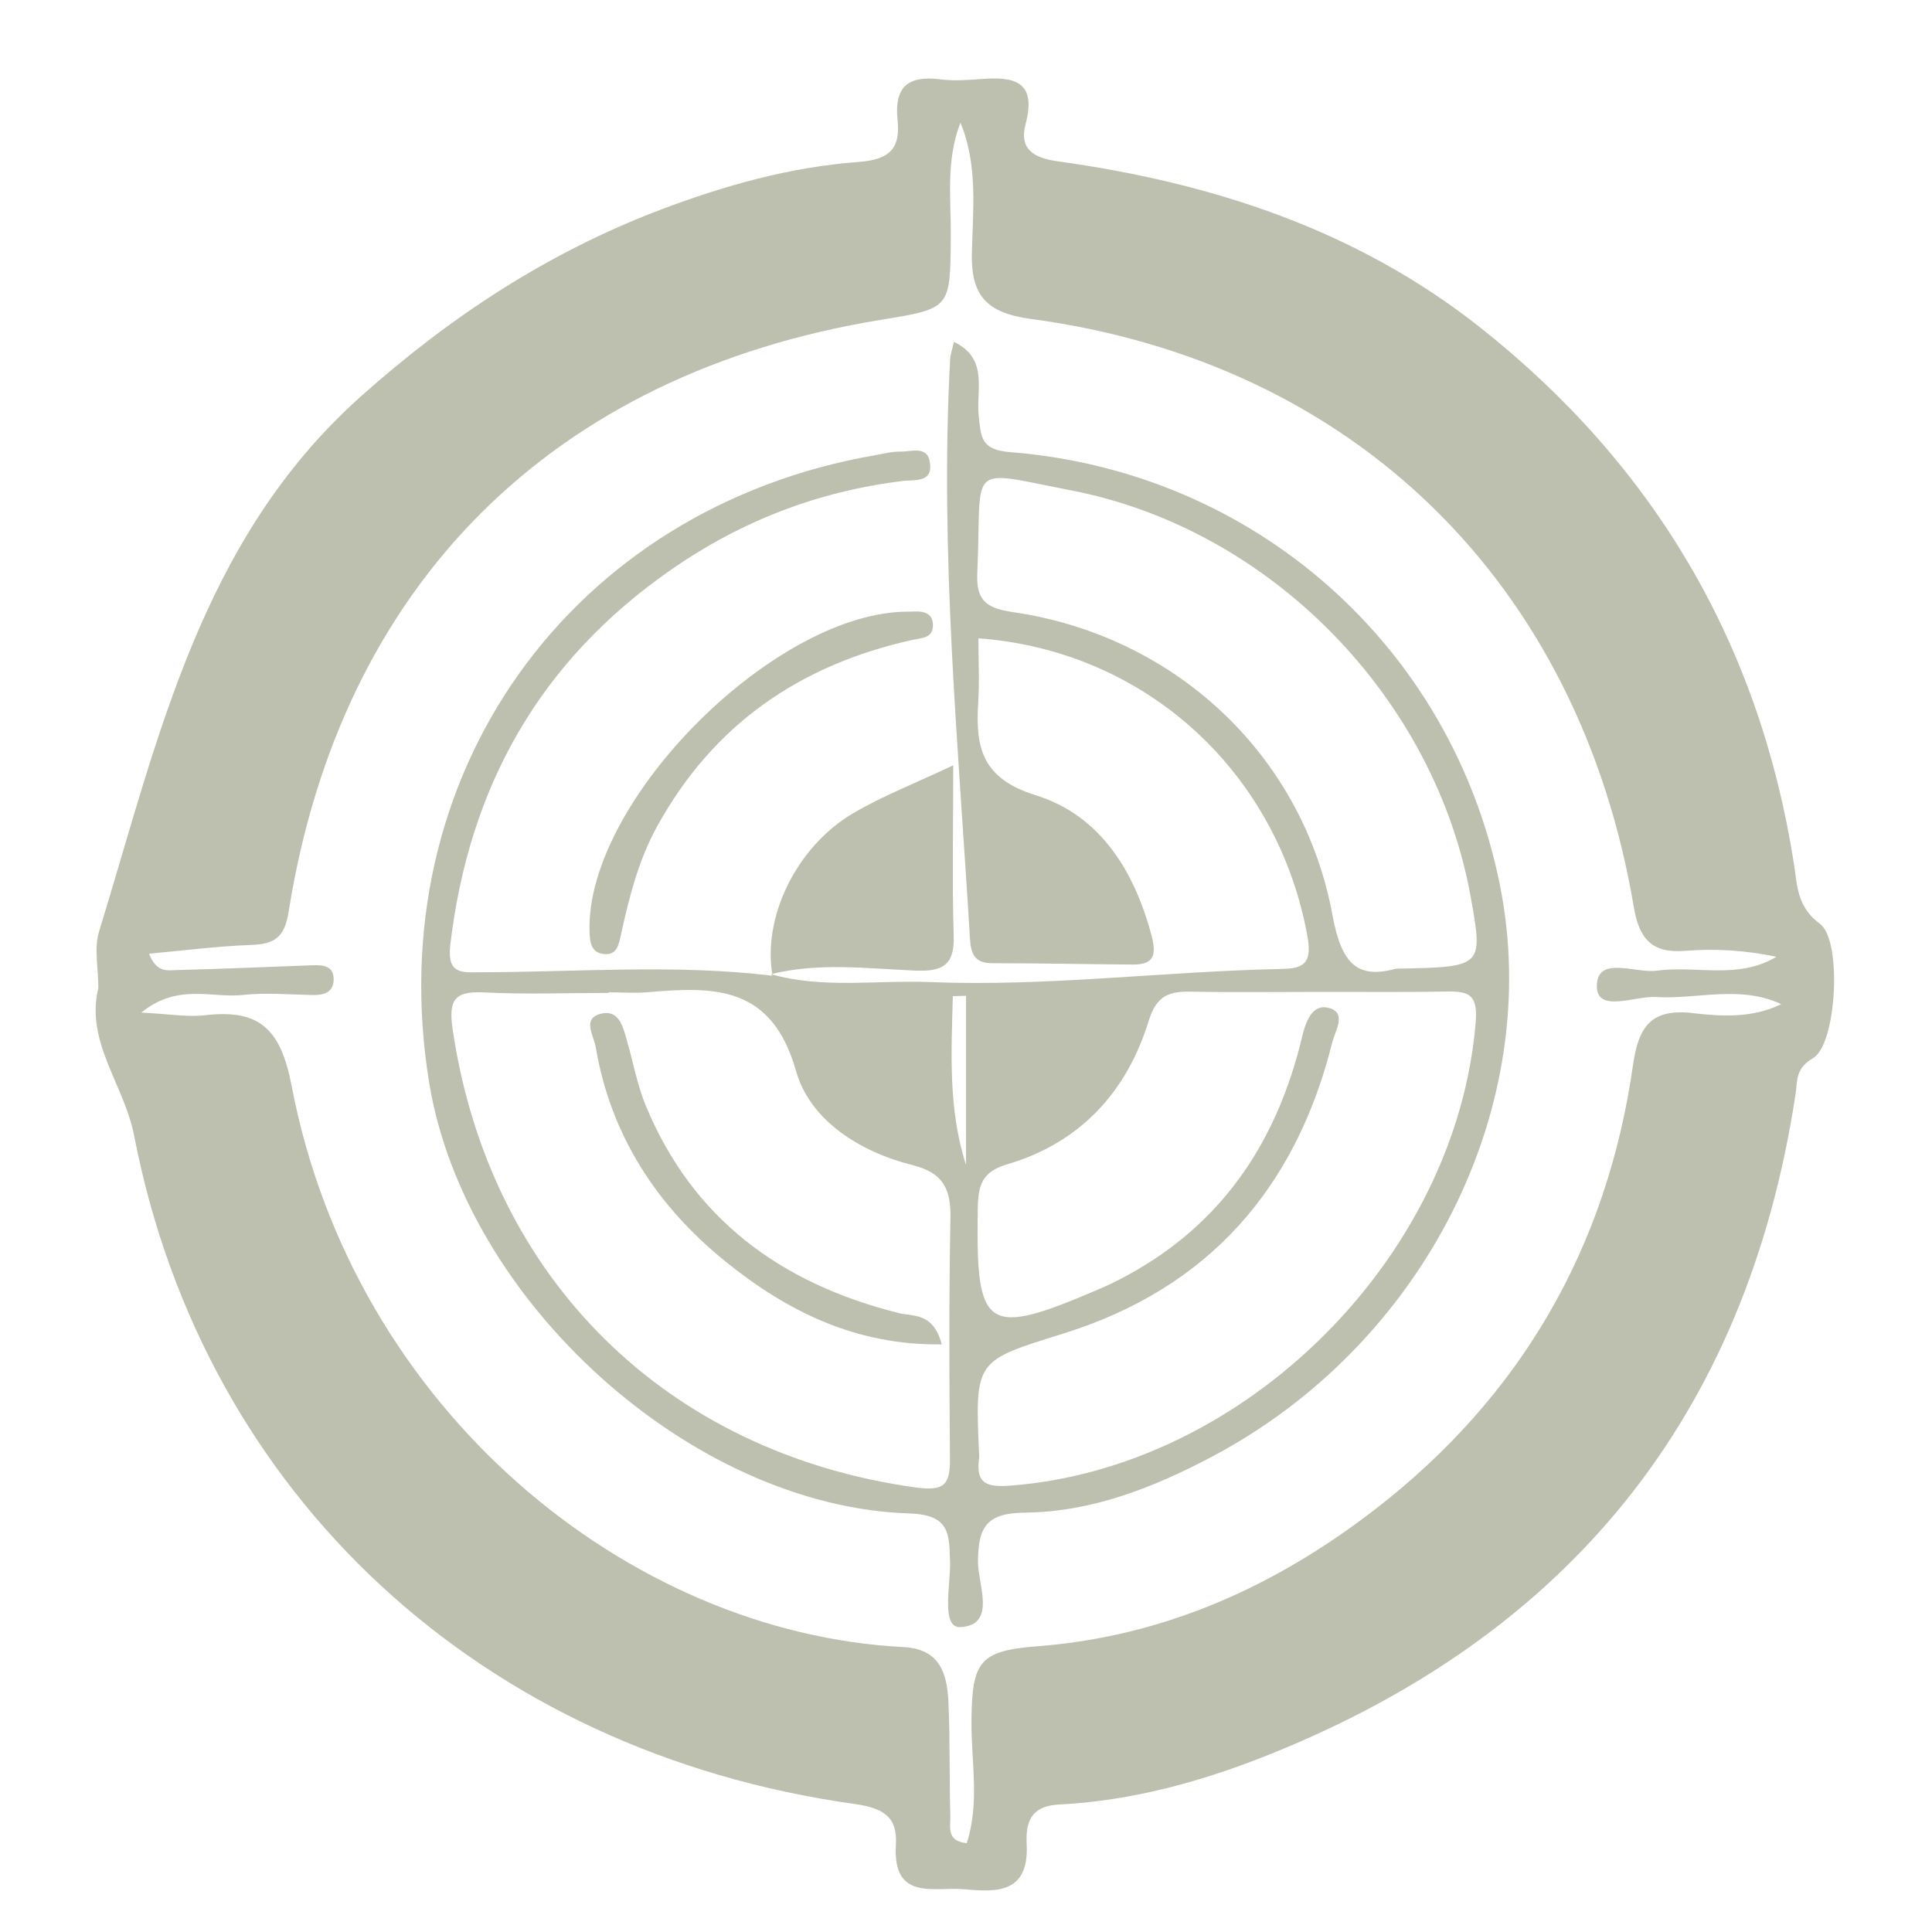
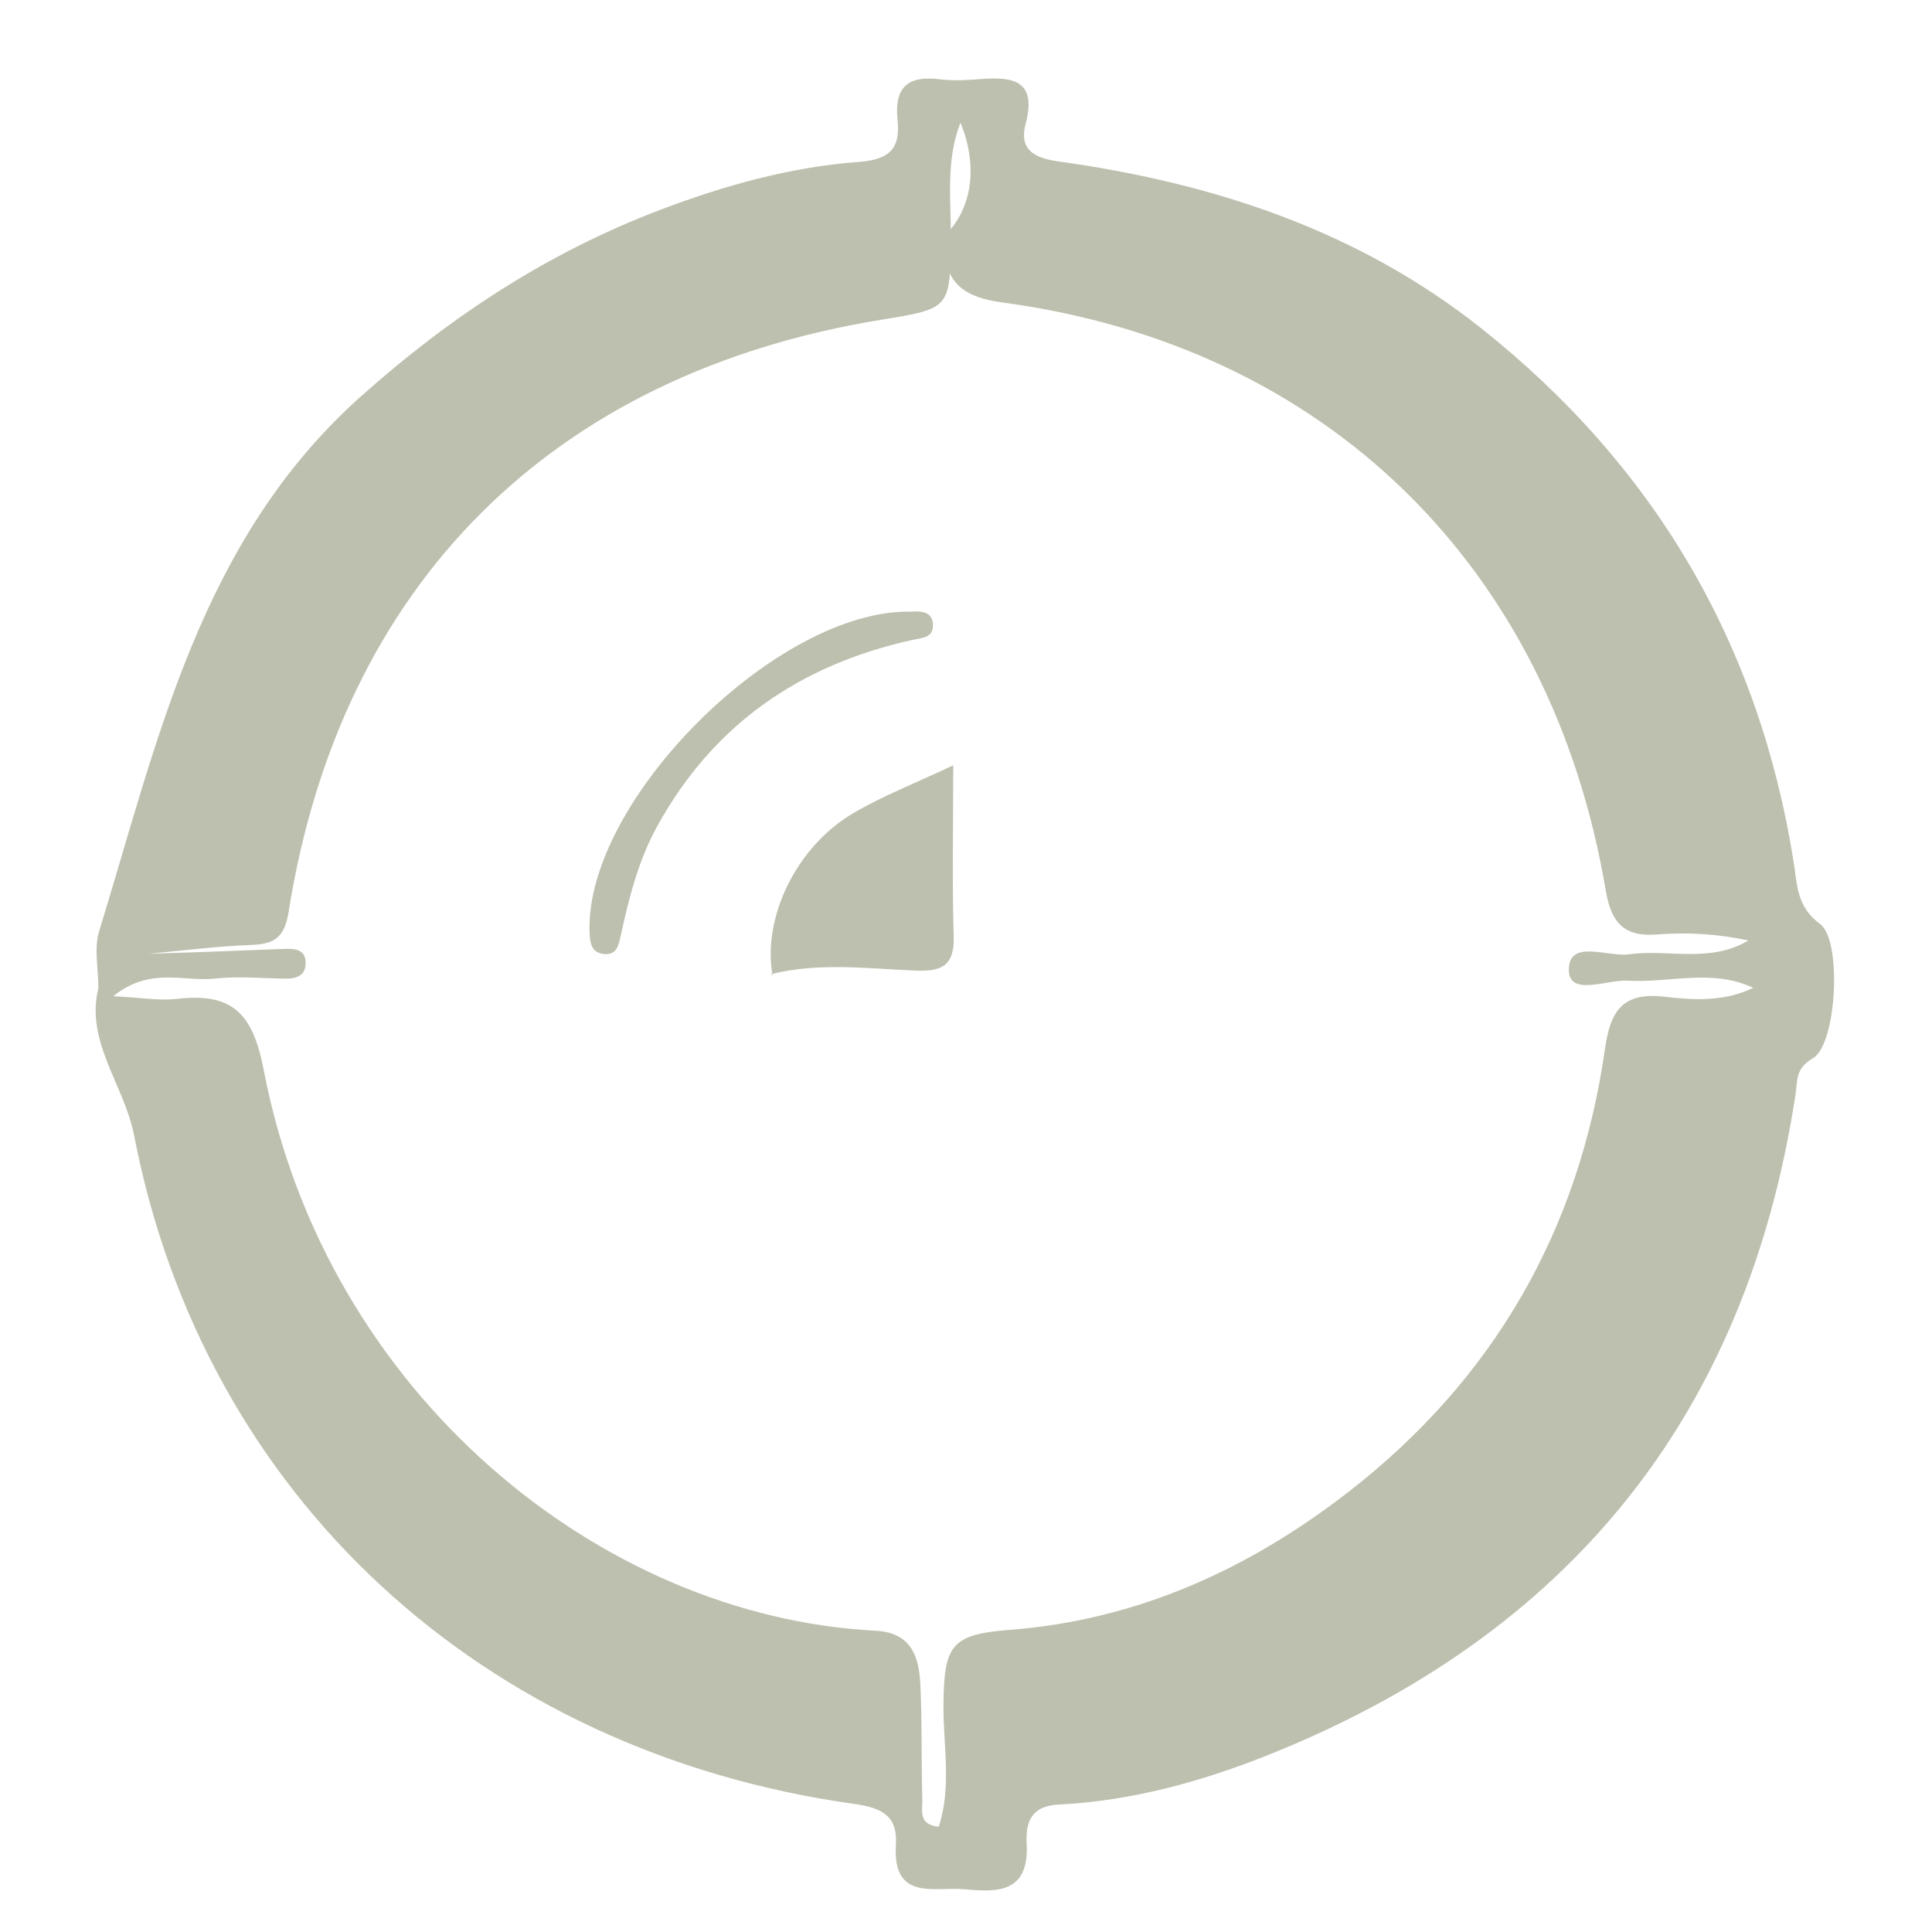
<svg xmlns="http://www.w3.org/2000/svg" id="Layer_1" x="0px" y="0px" width="400px" height="400px" viewBox="0 0 400 400" xml:space="preserve">
-   <path fill="#BDC0AE" d="M20.365,204.594c0-4.155-0.926-8.242,0.142-11.714c12.218-39.733,20.914-81.064,54.157-110.76 c18.57-16.589,38.823-29.865,62.086-38.694c13.304-5.05,26.981-8.875,41.081-9.901c6.763-0.492,8.563-3.167,7.999-8.654 c-0.727-7.061,2.313-9.282,8.906-8.442c2.72,0.347,5.54,0.152,8.294-0.061c6.788-0.525,11.687,0.298,9.31,9.303 c-1.313,4.972,1.305,6.985,6.638,7.725c31.939,4.431,61.988,14.188,87.613,34.51c35.889,28.462,57.663,65.36,64.797,110.769 c0.711,4.526,0.592,9.064,5.43,12.616c4.611,3.384,3.455,24.912-1.429,27.769c-3.728,2.181-3.206,4.625-3.644,7.51 c-10.134,66.646-47.053,112.021-109.367,136.854c-13.784,5.494-28.217,9.441-43.152,10.187c-6.175,0.308-6.857,4.149-6.661,8.214 c0.491,10.135-6.122,9.963-12.889,9.327c-6.152-0.578-14.901,2.563-14.192-9.17c0.345-5.707-2.381-7.626-8.594-8.494 C99.788,362.716,42.23,309.757,27.773,235.129C25.735,224.604,17.621,215.696,20.365,204.594z M198.855,25.399 c-3.085,7.891-1.931,15.855-2.001,23.745c-0.131,14.718-0.016,14.719-14.365,17.055C114.432,77.274,70.553,120.898,59.769,188.722 c-0.87,5.469-2.974,6.744-7.831,6.921c-6.915,0.252-13.805,1.149-21.077,1.805c1.539,4.067,3.93,3.435,5.799,3.388 c9.339-0.23,18.674-0.647,28.01-0.989c2.175-0.079,4.433,0.075,4.413,2.938c-0.018,2.636-1.966,3.267-4.306,3.224 c-4.841-0.088-9.734-0.542-14.513-0.011c-6.369,0.708-13.419-2.516-21.013,3.648c5.691,0.278,9.499,0.974,13.177,0.549 c11.245-1.299,15.678,2.728,17.958,14.646c12.801,66.927,69.558,113.231,126.663,116.167c7.441,0.382,9.025,5.348,9.302,11.169 c0.378,7.949,0.174,15.926,0.408,23.887c0.062,2.109-0.909,5.126,3.396,5.538c2.729-8.354,0.894-16.945,0.979-25.373 c0.122-12.198,1.582-14.459,13.7-15.393c26.423-2.035,49.465-12.548,70.028-28.469c30.094-23.297,47.881-54.155,53.237-91.871 c1.113-7.83,3.655-11.762,12.36-10.742c6.039,0.707,12.449,1.052,18.323-1.858c-8.61-4.014-17.385-0.947-25.997-1.471 c-4.244-0.257-12.159,3.354-12.175-2.227c-0.019-6.467,8.025-2.619,12.428-3.23c8.163-1.131,16.746,1.916,24.752-2.874 c-6.285-1.338-12.618-1.737-18.877-1.232c-7.041,0.568-9.56-2.588-10.67-9.164c-11.331-67.086-57.928-112.68-124.79-121.664 c-9.136-1.228-12.464-4.78-12.239-13.721C201.439,43.336,202.475,34.147,198.855,25.399z" />
-   <path fill="#BDC0AE" d="M159.665,201.706c10.827,3.05,21.903,1.178,32.859,1.622c24.17,0.982,48.199-2.189,72.323-2.701 c4.192-0.09,6.962-0.428,5.888-6.504c-6.007-33.965-33.253-59.384-68.165-61.968c0,4.524,0.233,8.992-0.048,13.427 c-0.589,9.284,0.861,15.632,11.925,19.069c13.299,4.132,20.446,15.669,24.01,29.204c1.087,4.124,0.211,5.874-3.937,5.845 c-9.688-0.064-19.375-0.279-29.063-0.277c-3.733,0.002-4.448-1.953-4.644-5.206c-2.389-39.922-6.274-79.79-4.093-119.867 c0.054-0.988,0.419-1.959,0.781-3.57c7.271,3.508,4.539,10.094,5.125,15.234c0.497,4.37,0.291,7.104,6.538,7.599 c50.669,4.015,91.376,40.243,101.341,89.446c9.308,45.957-15.53,95.308-59.748,118.623c-12.047,6.353-24.72,11.33-38.421,11.486 c-7.903,0.091-9.837,2.713-9.857,10.209c-0.012,4.637,3.924,13.128-3.663,13.497c-4.037,0.196-2-8.728-2.12-13.459 c-0.153-6.077-0.143-9.804-8.487-10.075c-45.097-1.467-91.969-43.951-99.355-89.186c-10.365-63.486,29.17-119.027,92.502-129.939 c1.703-0.293,3.423-0.754,5.126-0.716c2.206,0.047,5.455-1.282,6.026,2.137c0.735,4.401-3.144,3.639-5.625,3.943 c-17.449,2.145-33.259,8.201-47.791,18.268c-27.332,18.936-41.983,44.991-45.859,77.73c-0.752,6.35,2.541,5.729,6.545,5.719 c20.059-0.052,40.139-1.698,60.168,0.722L159.665,201.706z M272.594,205.363c-8.645,0-17.29,0.12-25.932-0.049 c-4.581-0.088-7.2,0.726-8.854,6.092c-4.529,14.703-14.221,25.231-29.303,29.659c-5.146,1.511-5.981,4.301-6.063,8.999 c-0.451,25.582,1.561,26.979,25.504,16.662c2.529-1.09,4.99-2.376,7.374-3.76c18.786-10.907,29.353-27.67,34.292-48.394 c0.745-3.126,2.095-6.809,5.515-5.892c3.779,1.012,1.309,4.732,0.707,7.138c-7.531,30.146-25.58,50.856-55.491,60.217 c-18.383,5.753-18.505,5.36-17.641,24.851c0.016,0.346,0.053,0.697,0.007,1.036c-0.688,5.165,1.401,6.039,6.462,5.659 c48.643-3.664,92.357-47.248,96.359-95.936c0.465-5.66-1.349-6.447-5.969-6.36C290.575,205.455,281.584,205.336,272.594,205.363z  M125.986,205.45c-0.001,0.041-0.002,0.083-0.003,0.124c-8.624,0-17.265,0.336-25.865-0.11c-6.479-0.337-7.239,2.044-6.36,7.928 c7.676,51.374,44.274,87.409,95.787,94.567c6.045,0.839,7.178-0.636,7.133-5.946c-0.14-16.595-0.22-33.196,0.1-49.786 c0.116-6.025-1.476-9.411-7.827-10.999c-10.908-2.728-21.239-9.233-24.141-19.495c-4.993-17.66-16.839-17.509-30.54-16.316 C131.528,205.655,128.748,205.45,125.986,205.45z M289.046,200.553c18.015-0.339,18.015-0.339,15.505-14.546 c-7.334-41.498-41.482-76.493-82.775-84.477c-22.152-4.283-18.41-5.805-19.436,17.07c-0.25,5.564,1.671,7.311,7.354,8.132 c33.37,4.82,60.057,29.422,66.188,62.783C277.796,199.931,281.289,202.67,289.046,200.553z M200.008,206.165 c-0.911,0.026-1.821,0.052-2.731,0.078c-0.32,11.712-0.977,23.44,2.731,34.936C200.008,229.508,200.008,217.836,200.008,206.165z" />
+   <path fill="#BDC0AE" d="M20.365,204.594c0-4.155-0.926-8.242,0.142-11.714c12.218-39.733,20.914-81.064,54.157-110.76 c18.57-16.589,38.823-29.865,62.086-38.694c13.304-5.05,26.981-8.875,41.081-9.901c6.763-0.492,8.563-3.167,7.999-8.654 c-0.727-7.061,2.313-9.282,8.906-8.442c2.72,0.347,5.54,0.152,8.294-0.061c6.788-0.525,11.687,0.298,9.31,9.303 c-1.313,4.972,1.305,6.985,6.638,7.725c31.939,4.431,61.988,14.188,87.613,34.51c35.889,28.462,57.663,65.36,64.797,110.769 c0.711,4.526,0.592,9.064,5.43,12.616c4.611,3.384,3.455,24.912-1.429,27.769c-3.728,2.181-3.206,4.625-3.644,7.51 c-10.134,66.646-47.053,112.021-109.367,136.854c-13.784,5.494-28.217,9.441-43.152,10.187c-6.175,0.308-6.857,4.149-6.661,8.214 c0.491,10.135-6.122,9.963-12.889,9.327c-6.152-0.578-14.901,2.563-14.192-9.17c0.345-5.707-2.381-7.626-8.594-8.494 C99.788,362.716,42.23,309.757,27.773,235.129C25.735,224.604,17.621,215.696,20.365,204.594z M198.855,25.399 c-3.085,7.891-1.931,15.855-2.001,23.745c-0.131,14.718-0.016,14.719-14.365,17.055C114.432,77.274,70.553,120.898,59.769,188.722 c-0.87,5.469-2.974,6.744-7.831,6.921c-6.915,0.252-13.805,1.149-21.077,1.805c9.339-0.23,18.674-0.647,28.01-0.989c2.175-0.079,4.433,0.075,4.413,2.938c-0.018,2.636-1.966,3.267-4.306,3.224 c-4.841-0.088-9.734-0.542-14.513-0.011c-6.369,0.708-13.419-2.516-21.013,3.648c5.691,0.278,9.499,0.974,13.177,0.549 c11.245-1.299,15.678,2.728,17.958,14.646c12.801,66.927,69.558,113.231,126.663,116.167c7.441,0.382,9.025,5.348,9.302,11.169 c0.378,7.949,0.174,15.926,0.408,23.887c0.062,2.109-0.909,5.126,3.396,5.538c2.729-8.354,0.894-16.945,0.979-25.373 c0.122-12.198,1.582-14.459,13.7-15.393c26.423-2.035,49.465-12.548,70.028-28.469c30.094-23.297,47.881-54.155,53.237-91.871 c1.113-7.83,3.655-11.762,12.36-10.742c6.039,0.707,12.449,1.052,18.323-1.858c-8.61-4.014-17.385-0.947-25.997-1.471 c-4.244-0.257-12.159,3.354-12.175-2.227c-0.019-6.467,8.025-2.619,12.428-3.23c8.163-1.131,16.746,1.916,24.752-2.874 c-6.285-1.338-12.618-1.737-18.877-1.232c-7.041,0.568-9.56-2.588-10.67-9.164c-11.331-67.086-57.928-112.68-124.79-121.664 c-9.136-1.228-12.464-4.78-12.239-13.721C201.439,43.336,202.475,34.147,198.855,25.399z" />
  <path fill="#BDC0AE" d="M159.948,202.018c-2.144-11.975,4.844-26.669,16.681-33.641c6.09-3.586,12.773-6.167,20.729-9.93 c0,12.821-0.246,24.133,0.097,35.427c0.189,6.247-2.664,7.314-8.109,7.074c-9.9-0.434-19.87-1.711-29.698,0.74 C159.665,201.706,159.948,202.018,159.948,202.018z" />
  <path fill="#BDC0AE" d="M188.59,126.639c2.207-0.159,4.537-0.012,4.568,2.791c0.032,2.741-2.393,2.639-4.473,3.104 c-23.104,5.171-40.986,17.436-52.589,38.478c-3.909,7.088-5.82,14.684-7.52,22.43c-0.443,2.018-0.776,4.413-3.598,4.075 c-2.563-0.308-2.85-2.34-2.92-4.629C121.219,165.707,160.971,126.077,188.59,126.639z" />
-   <path fill="#BDC0AE" d="M194.983,278.334c-17.881,0.263-32.165-6.941-44.827-17.194c-14.072-11.395-23.723-26-26.806-44.29 c-0.411-2.439-2.913-6.003,1.047-6.963c3.978-0.963,4.678,3.069,5.532,6.036c1.24,4.301,2.036,8.779,3.731,12.89 c9.747,23.631,28.109,36.94,52.337,43.023C189.161,272.63,193.191,271.671,194.983,278.334z" />
</svg>